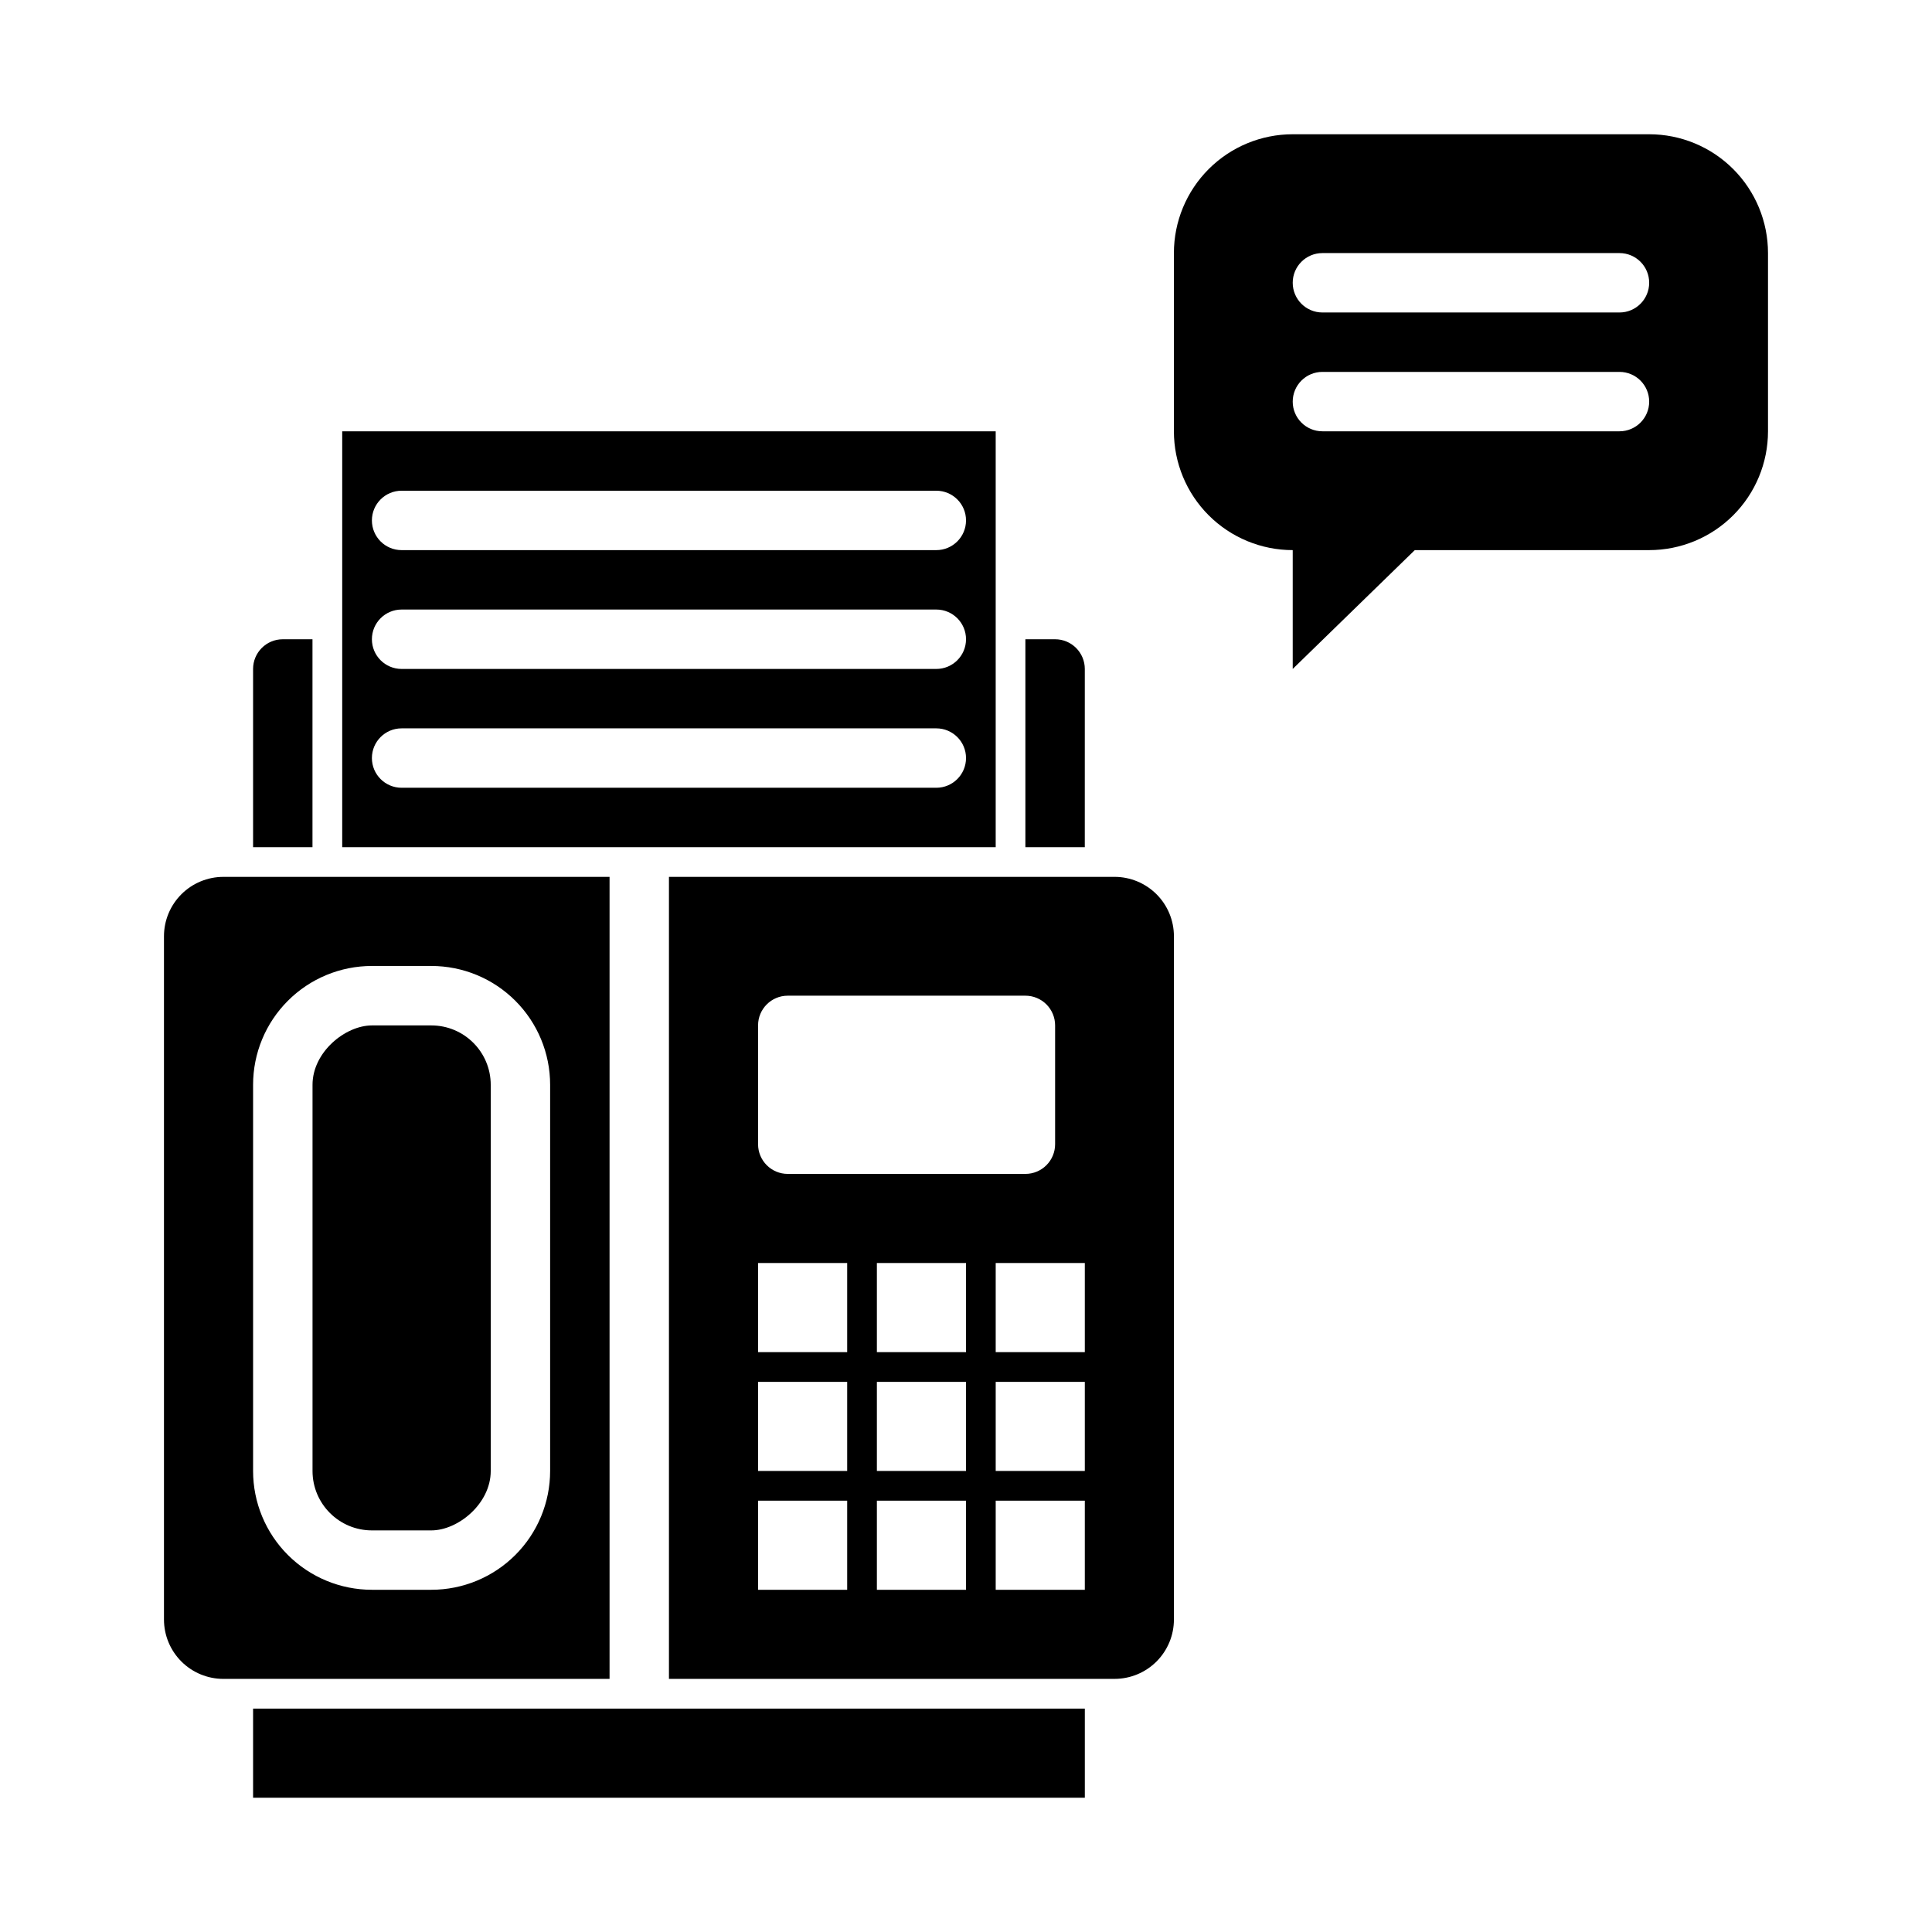
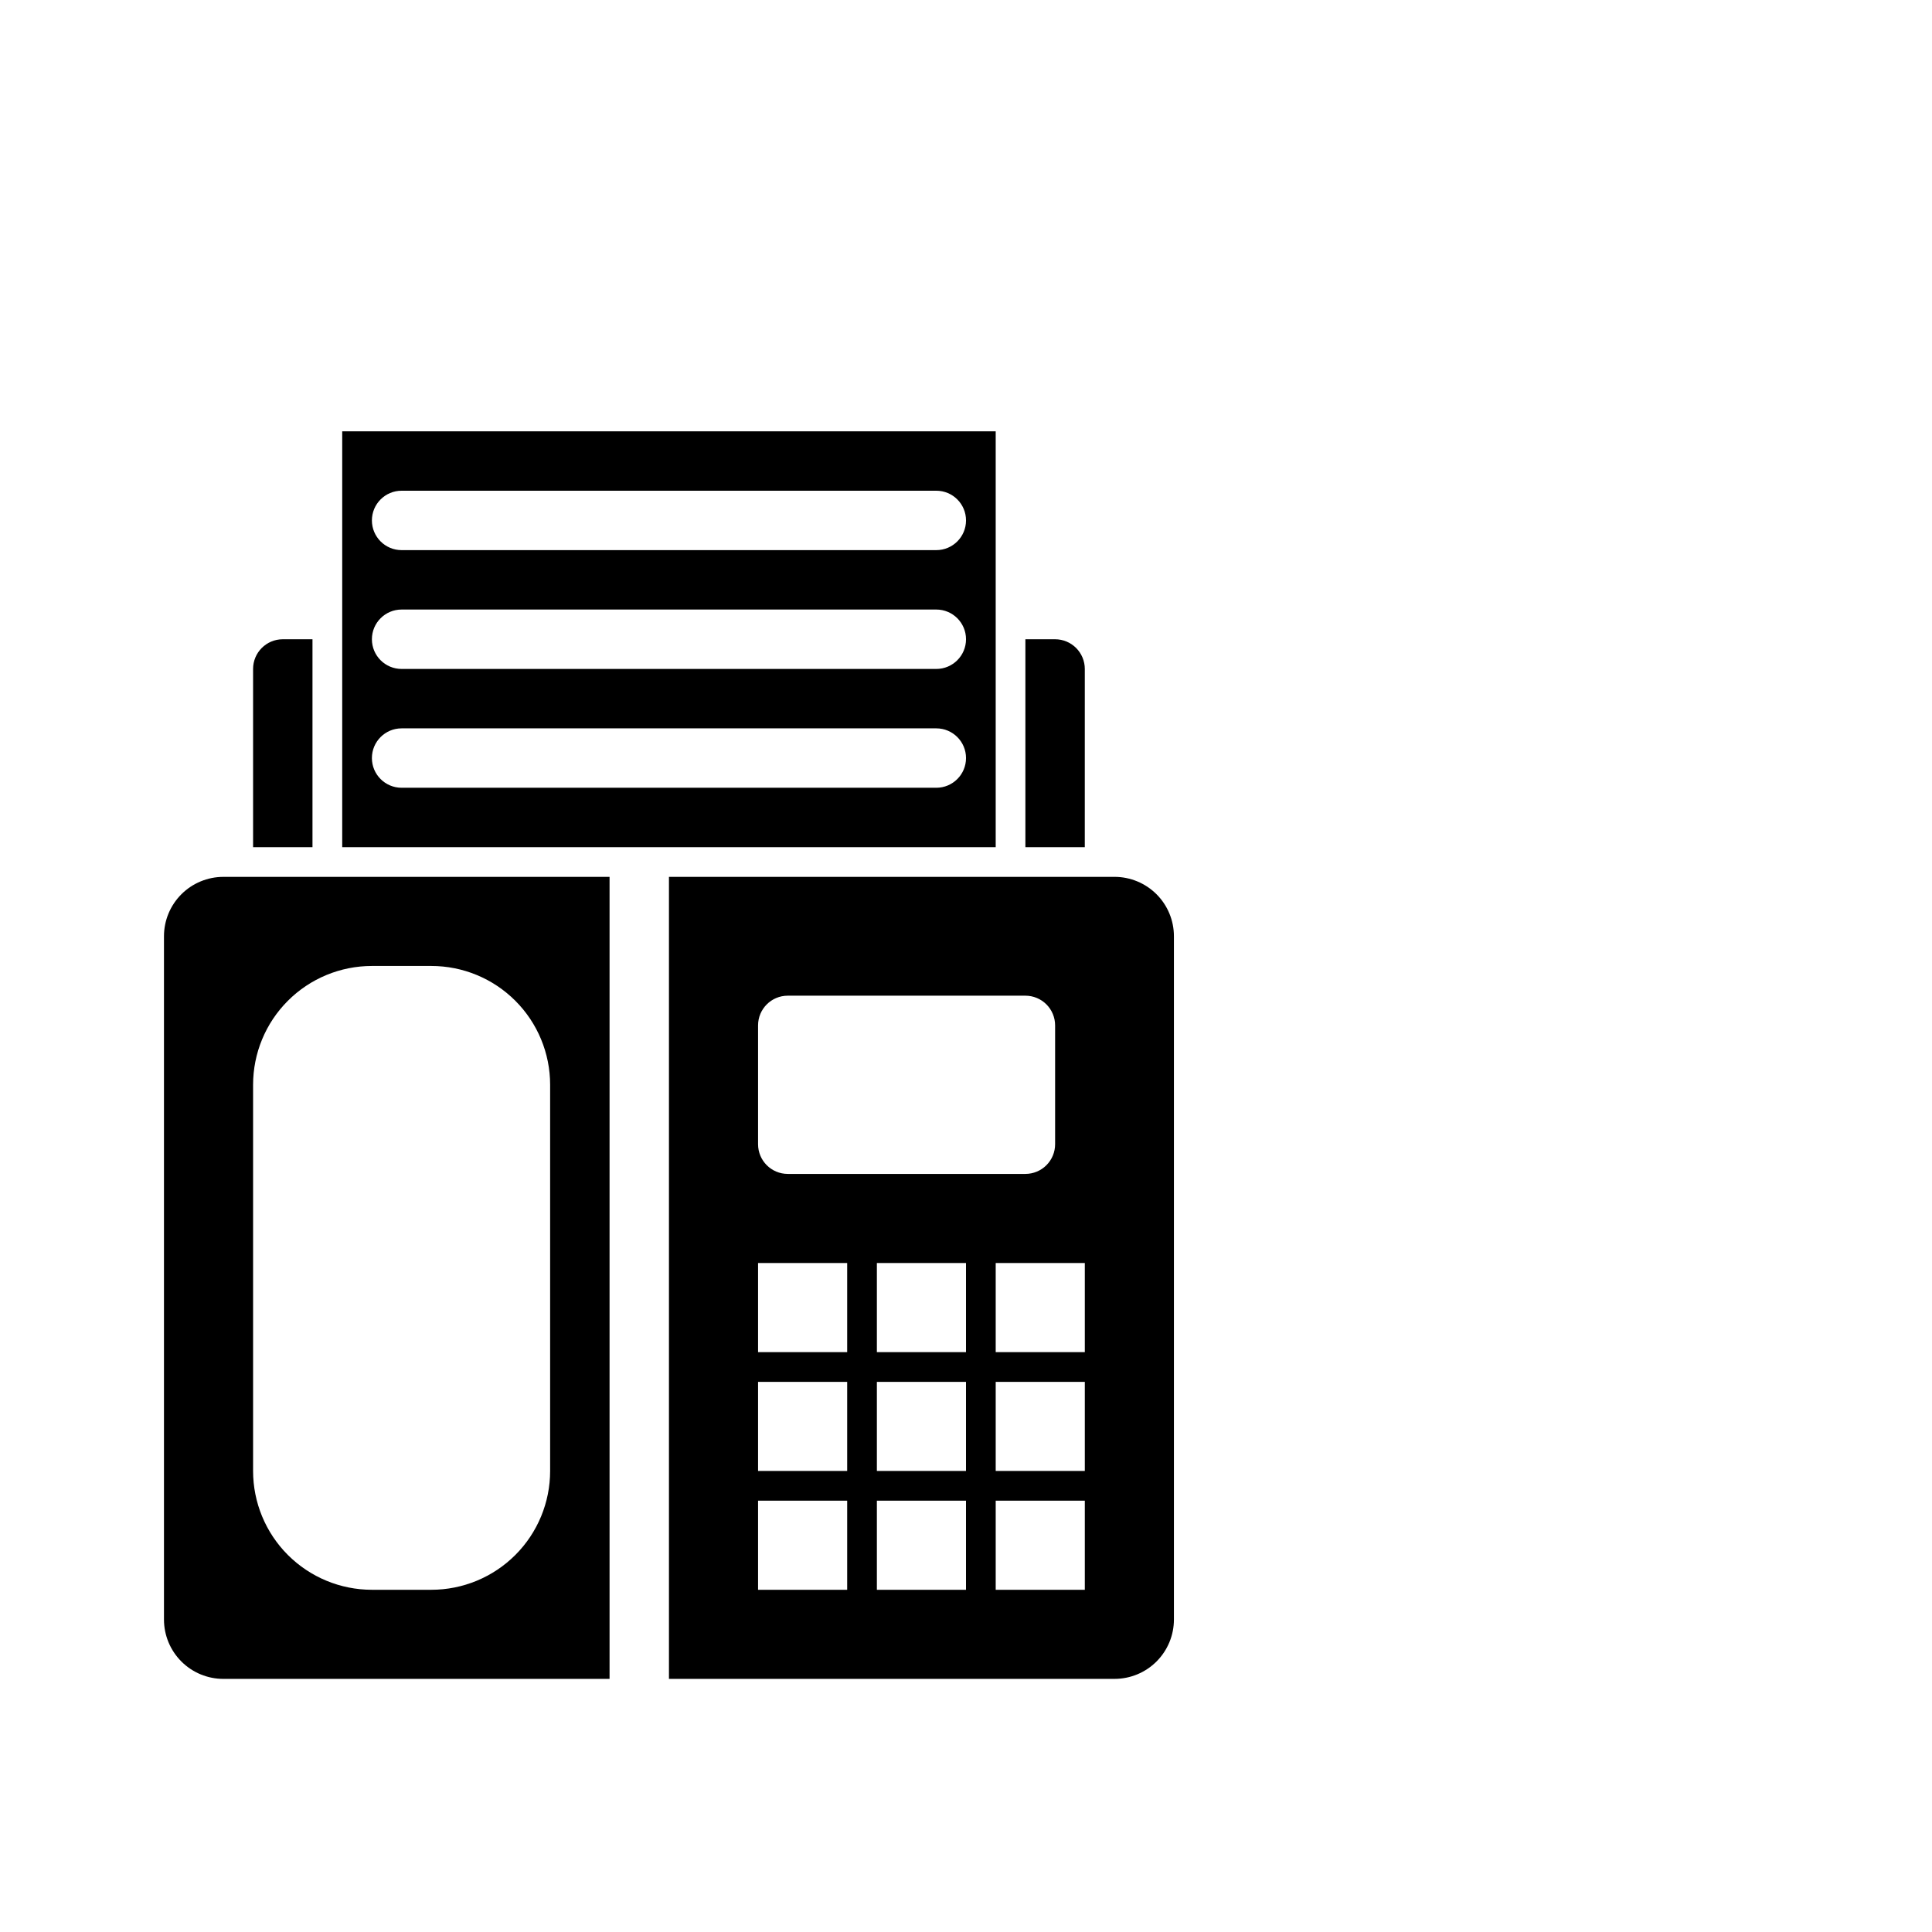
<svg xmlns="http://www.w3.org/2000/svg" fill="#000000" width="800px" height="800px" version="1.1" viewBox="144 144 512 512">
  <g>
-     <path d="m581.05 179.58h-94.465c-8.352 0-16.359 3.316-22.266 9.223-5.902 5.906-9.223 13.914-9.223 22.266v47.23c0 8.352 3.32 16.363 9.223 22.266 5.906 5.906 13.914 9.223 22.266 9.223v31.488l32.348-31.488h62.117c8.352 0 16.359-3.316 22.266-9.223 5.906-5.902 9.223-13.914 9.223-22.266v-47.23c0-8.352-3.316-16.359-9.223-22.266s-13.914-9.223-22.266-9.223zm-7.871 78.719h-78.723c-4.348 0-7.871-3.523-7.871-7.871 0-4.348 3.523-7.871 7.871-7.871h78.723c4.348 0 7.871 3.523 7.871 7.871 0 4.348-3.523 7.871-7.871 7.871zm0-31.488h-78.723c-4.348 0-7.871-3.523-7.871-7.871s3.523-7.871 7.871-7.871h78.723c4.348 0 7.871 3.523 7.871 7.871s-3.523 7.871-7.871 7.871z" />
    <path d="m439.36 376.38h-118.08v212.54h118.08c4.176 0 8.18-1.656 11.133-4.609 2.953-2.953 4.609-6.957 4.609-11.133v-181.06c0-4.176-1.656-8.18-4.609-11.133-2.953-2.949-6.957-4.609-11.133-4.609zm-94.465 39.359c0-4.348 3.523-7.871 7.871-7.871h62.977c2.09 0 4.09 0.828 5.566 2.305 1.477 1.477 2.305 3.481 2.305 5.566v31.488c0 2.09-0.828 4.09-2.305 5.566-1.477 1.477-3.477 2.305-5.566 2.305h-62.977c-4.348 0-7.871-3.523-7.871-7.871zm23.617 149.57h-23.617v-23.617h23.617zm0-31.488h-23.617v-23.617h23.617zm0-31.488h-23.617v-23.617h23.617zm31.488 62.977h-23.617v-23.617h23.617zm0-31.488h-23.617v-23.617h23.617zm0-31.488h-23.617v-23.617h23.617zm31.488 62.977h-23.617v-23.617h23.617zm0-31.488h-23.617v-23.617h23.617zm0-31.488h-23.617v-23.617h23.617z" />
    <path d="m203.2 376.38c-4.176 0-8.18 1.66-11.133 4.609-2.953 2.953-4.613 6.957-4.613 11.133v181.06c0 4.176 1.66 8.18 4.613 11.133s6.957 4.609 11.133 4.609h102.34v-212.54zm86.59 157.44c0 8.352-3.316 16.359-9.223 22.266-5.902 5.902-13.914 9.223-22.266 9.223h-15.742c-8.352 0-16.359-3.32-22.266-9.223-5.906-5.906-9.223-13.914-9.223-22.266v-102.34c0-8.352 3.316-16.363 9.223-22.266 5.906-5.906 13.914-9.223 22.266-9.223h15.742c8.352 0 16.363 3.316 22.266 9.223 5.906 5.902 9.223 13.914 9.223 22.266z" />
-     <path d="m274.05 431.49v102.34c0 8.695-8.695 15.742-15.742 15.742h-15.742c-8.695 0-15.742-7.051-15.742-15.742v-102.34c0-8.695 8.695-15.742 15.742-15.742h15.742c8.695 0 15.742 7.051 15.742 15.742z" />
    <path d="m234.69 258.3v110.21h173.18v-110.21zm157.44 94.465h-141.7c-4.348 0-7.871-3.523-7.871-7.871 0-4.348 3.523-7.871 7.871-7.871h141.7c4.348 0 7.875 3.523 7.875 7.871 0 4.348-3.527 7.871-7.875 7.871zm0-31.488h-141.7c-4.348 0-7.871-3.523-7.871-7.871s3.523-7.871 7.871-7.871h141.7c4.348 0 7.875 3.523 7.875 7.871s-3.527 7.871-7.875 7.871zm0-31.488h-141.7c-4.348 0-7.871-3.523-7.871-7.871 0-4.348 3.523-7.871 7.871-7.871h141.7c4.348 0 7.875 3.523 7.875 7.871 0 4.348-3.527 7.871-7.875 7.871z" />
-     <path d="m211.07 596.8h220.42v23.617h-220.42z" />
    <path d="m218.94 313.41c-4.348 0-7.871 3.523-7.871 7.871v47.23h15.742v-55.102z" />
    <path d="m423.61 313.41h-7.871v55.105h15.742l0.004-47.234c0-2.086-0.832-4.09-2.309-5.566-1.477-1.477-3.477-2.305-5.566-2.305z" />
  </g>
</svg>